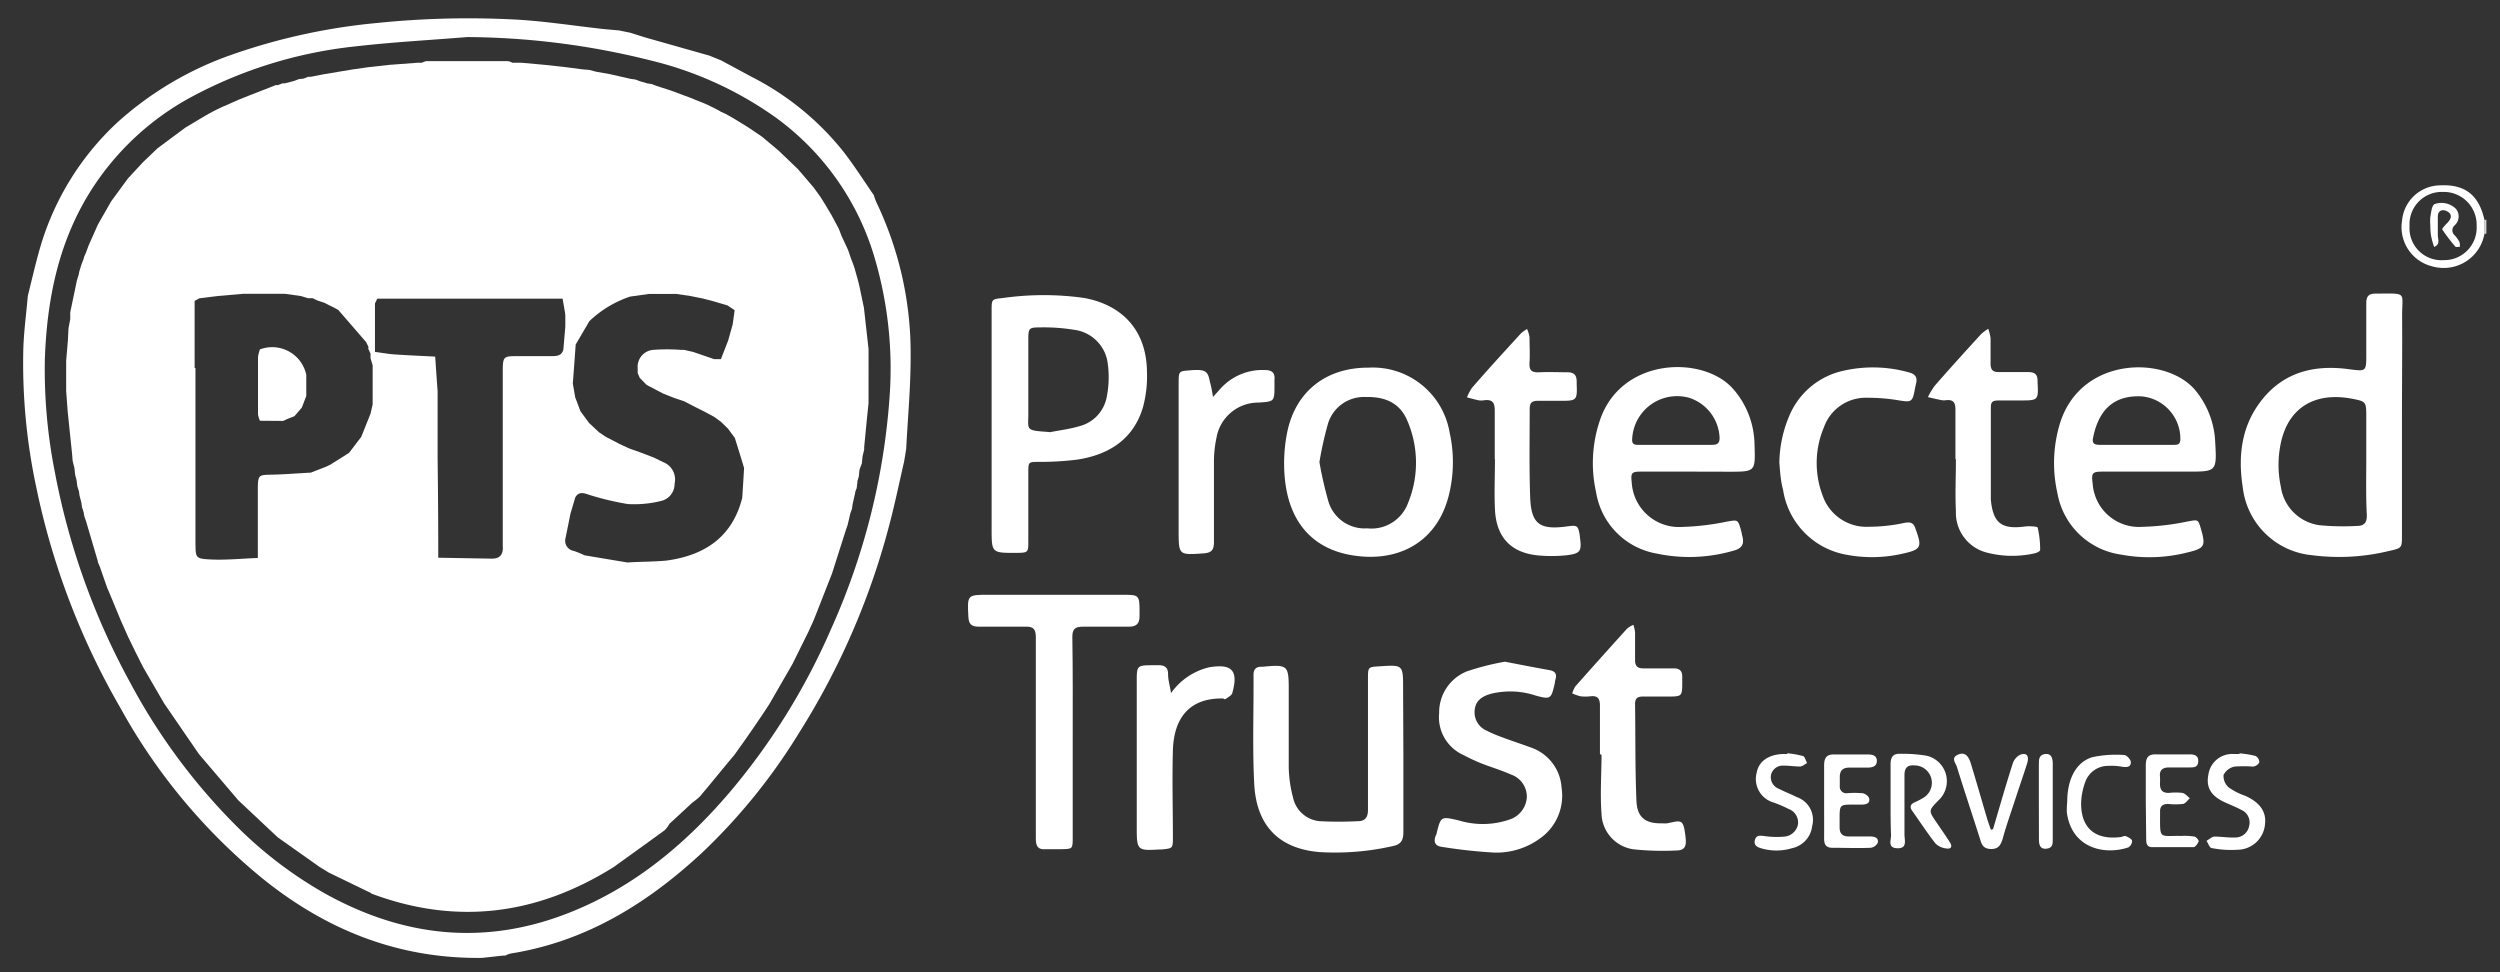
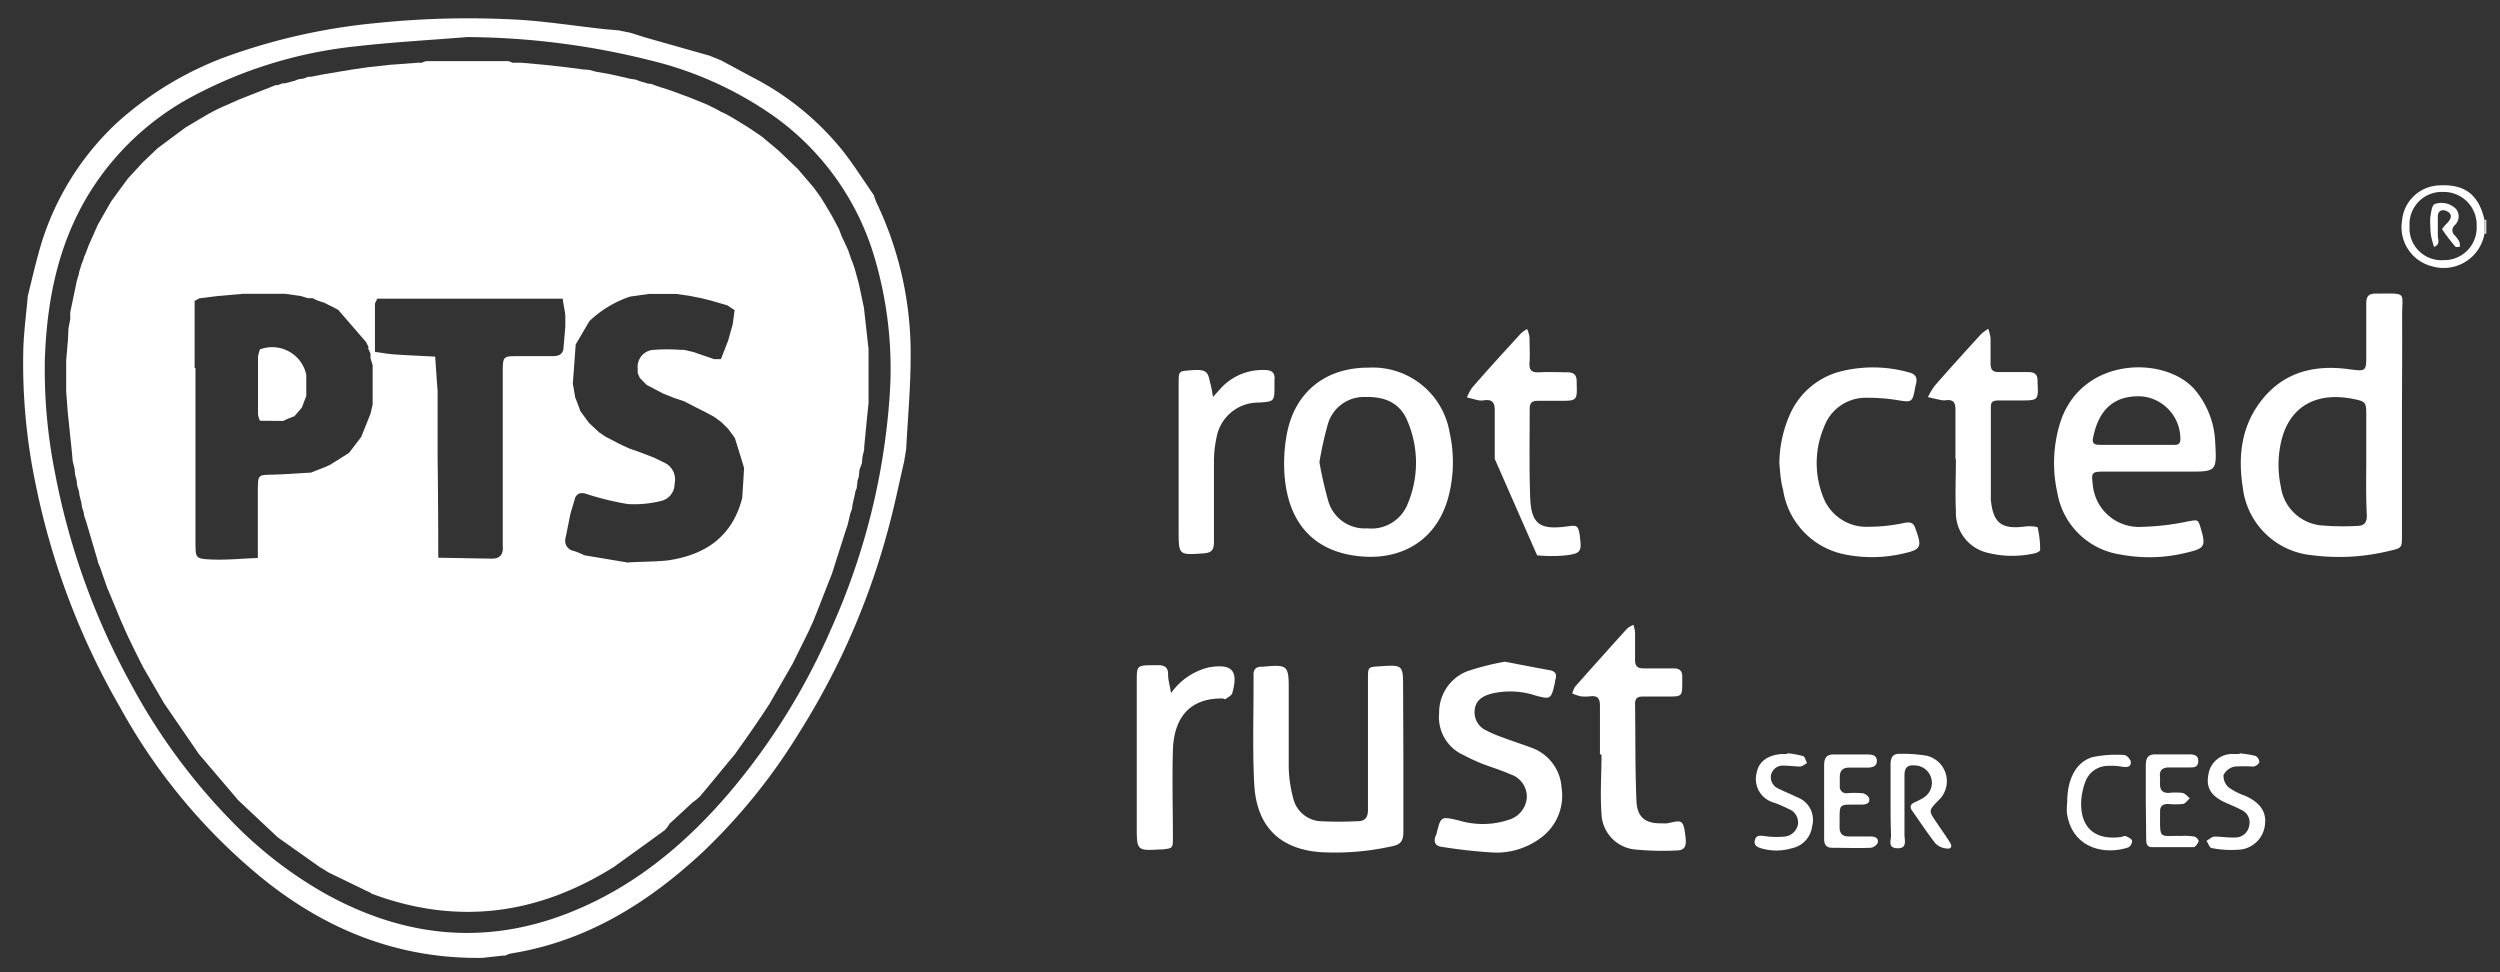
<svg xmlns="http://www.w3.org/2000/svg" viewBox="0 0 269.76 104.9">
  <rect x="0" y="0" width="269.76" height="104.9" fill="#333333" stroke="none" />
  <path d="m268.08 23.72h.21v1.5h-.22c0-.49.01-.99.01-1.5z" fill="#d7d7d7" />
  <g fill="#fff">
    <path d="m259.18 45.55v12.21c0 1.37 0 1.38-1.39 1.69a22.73 22.73 0 0 1 -8.3.46 8.3 8.3 0 0 1 -7.49-7.35c-.53-3.41-.13-6.67 2.09-9.44 2.4-3 5.66-3.77 9.31-3.29 1.93.25 1.93.29 1.93-1.6s0-3.66 0-5.48c0-.72.2-1.07 1-1.07 3.57 0 2.83-.28 2.87 2.65.02 3.74-.02 7.48-.02 11.22zm-3.85 4.45v-5c0-1.68 0-1.68-1.66-2-4-.71-6.77 1.07-7.56 4.81a11.28 11.28 0 0 0 0 4.7 4.87 4.87 0 0 0 4.23 4.17 27.51 27.51 0 0 0 4 .07c.79 0 1.07-.39 1.05-1.18-.1-1.86-.07-3.73-.06-5.57z" />
-     <path d="m107 46v-12.5c0-1.2 0-1.22 1.2-1.34a31.17 31.17 0 0 1 8.84 0c4.21.8 6.66 3.63 6.72 7.89a12.88 12.88 0 0 1 -.41 3.82c-1 3.5-3.67 5.21-7.15 5.73a33 33 0 0 1 -4.11.24c-1.12 0-1.13 0-1.13 1.15v7.36c0 1.29 0 1.29-1.34 1.31-2.62 0-2.62 0-2.62-2.62zm6.22.65c1.1-.22 2.22-.35 3.28-.67a4 4 0 0 0 2.89-3 10.84 10.84 0 0 0 .15-3.68 4.19 4.19 0 0 0 -3.68-3.72 20.23 20.23 0 0 0 -3.73-.25c-1.1 0-1.16.12-1.17 1.26v7.73c.04 2.14-.49 2.11 2.3 2.3z" />
    <path d="m232.42 50.89h-5.5c-1.17 0-1.27.13-1.11 1.32a5 5 0 0 0 5.28 4.64 27.07 27.07 0 0 0 5-.59c1.07-.18 1.09-.26 1.39.78.55 1.87.42 2.13-1.44 2.57a16.62 16.62 0 0 1 -7.19.23 8.11 8.11 0 0 1 -6.85-6.65 14.67 14.67 0 0 1 .32-7.64c2.33-7.15 11.45-7.19 14.57-3.43a9.38 9.38 0 0 1 2.14 5.6c.18 3.17.15 3.17-3 3.17zm-1.88-2.89h4c.39 0 .71 0 .73-.59a4.6 4.6 0 0 0 -4.18-4.64c-3.31-.16-4.73 1.83-5.25 4.53-.11.6.24.7.72.7z" />
-     <path d="m182.57 50.89c-1.83 0-3.66 0-5.5 0-1 0-1.12.12-1 1.17a5.11 5.11 0 0 0 5.41 4.8 27.53 27.53 0 0 0 4.93-.59c1.05-.17 1.11-.22 1.41.79.08.28.13.57.2.85.21.84-.1 1.29-1 1.52a17 17 0 0 1 -8.27.3 8 8 0 0 1 -6.52-6.59 14.37 14.37 0 0 1 .48-8c2.43-6.67 11.22-6.78 14.35-3.12a9.3 9.3 0 0 1 2.26 5.98c.1 2.9.09 2.9-2.75 2.9zm-1.85-2.89h4c.55 0 .84-.13.83-.77a4.74 4.74 0 0 0 -3.23-4.29 4.85 4.85 0 0 0 -6.2 4.4c-.05.54.17.66.62.66z" />
    <path d="m147.68 39.67a8.41 8.41 0 0 1 8.74 7 14.7 14.7 0 0 1 -.09 6.79c-1.2 4.78-5 7-9.54 6.57-4.93-.45-7.79-3.52-8.18-8.74a17.17 17.17 0 0 1 .27-4.58c.89-4.47 4.21-7.06 8.8-7.04zm-5.31 10.19a41 41 0 0 0 1 4.35 4.08 4.08 0 0 0 4.15 2.8 4.21 4.21 0 0 0 4.38-2.65 11.44 11.44 0 0 0 0-8.86c-.79-2-2.42-2.71-4.5-2.66a4.05 4.05 0 0 0 -4.1 2.86 39 39 0 0 0 -.93 4.16z" />
    <path d="m151.43 81.53v8.22c0 .89-.22 1.36-1.16 1.55a28.12 28.12 0 0 1 -7.93.64c-4.49-.39-6.76-3-7-7.29-.21-3.93-.05-7.89-.08-11.83 0-.58.24-.85.79-.88h.25c2.64-.25 2.76-.15 2.76 2.44v8.47a13.73 13.73 0 0 0 .46 3.19 3.23 3.23 0 0 0 2.89 2.57 39.83 39.83 0 0 0 4.09 0c.86 0 1.12-.47 1.11-1.28 0-3.11 0-6.23 0-9.35 0-1.58 0-3.15 0-4.73 0-1.26 0-1.28 1.23-1.35 2.56-.17 2.56-.17 2.56 2.38z" />
-     <path d="m115.75 79.65v10.71c0 1.25 0 1.25-1.25 1.27-.54 0-1.08 0-1.62 0-.9.09-1.11-.33-1.11-1.16 0-5 0-10 0-15 0-2.24 0-4.49 0-6.73 0-.88-.29-1.15-1.15-1.12-1.66 0-3.33 0-5 0-.81 0-1.09-.28-1.13-1.07-.12-2.37-.14-2.37 2.2-2.37h14.61c1.58 0 1.66.09 1.66 1.69v.63c0 .83-.38 1.15-1.23 1.12-1.62 0-3.25 0-4.87 0-.86 0-1.16.26-1.15 1.13.06 3.67.04 7.25.04 10.9z" />
    <path d="m162.39 71.4c1.7.33 3.25.63 4.8.91.64.11.83.45.65 1-.05.16-.05.33-.09.49-.37 1.63-.45 1.69-2.06 1.25a8.71 8.71 0 0 0 -4.8-.19c-.9.25-1.64.69-1.76 1.7a2.16 2.16 0 0 0 1.24 2.26 14.4 14.4 0 0 0 1.71.73c1 .38 2 .7 3.06 1.09a4.91 4.91 0 0 1 3.36 4.36 5.64 5.64 0 0 1 -2.31 5.46 8 8 0 0 1 -4.92 1.54 54.77 54.77 0 0 1 -5.68-.62c-.69-.08-.92-.48-.7-1.14a2.17 2.17 0 0 0 .11-.24c.47-1.94.47-1.92 2.42-1.47a8.85 8.85 0 0 0 5.41-.08 2.71 2.71 0 0 0 1.92-2.39 2.53 2.53 0 0 0 -1.75-2.5c-.37-.17-.76-.32-1.15-.46-.7-.26-1.42-.49-2.11-.77a19.89 19.89 0 0 1 -1.81-.85 4.47 4.47 0 0 1 -2.64-4.54 4.77 4.77 0 0 1 3-4.5 27.93 27.93 0 0 1 4.1-1.04z" />
    <path d="m192 49.93a13.33 13.33 0 0 1 1.09-5.1 8.21 8.21 0 0 1 5.47-4.74 14.33 14.33 0 0 1 7.41.09c.73.18.95.56.77 1.25l-.06.25c-.33 1.8-.32 1.76-2.1 1.47a20.12 20.12 0 0 0 -3.1-.23 4.78 4.78 0 0 0 -4.66 3.16 9.92 9.92 0 0 0 -.14 7.42 5 5 0 0 0 5 3.34 18.39 18.39 0 0 0 3.82-.42c.67-.12 1 0 1.19.64.74 2 .62 2.24-1.42 2.69a14.83 14.83 0 0 1 -6.08.1 8.4 8.4 0 0 1 -6.79-7c-.26-.93-.32-1.93-.4-2.92z" />
    <path d="m172.64 81.37c0-1.75 0-3.5 0-5.24 0-.75-.25-1.08-1-1a4.66 4.66 0 0 1 -1.12 0 5.64 5.64 0 0 1 -.87-.31 3 3 0 0 1 .33-.75c1.85-2.09 3.71-4.16 5.58-6.23a2.76 2.76 0 0 1 .69-.42 3.88 3.88 0 0 1 .18.82v3c0 .63.27.89.91.88h3.25c.62 0 .93.25.93.87v.75c0 1.36-.07 1.41-1.38 1.42-1 0-1.92 0-2.88 0-.57 0-.84.21-.83.8.05 3.49 0 7 .15 10.47.08 1.81 1 2.46 2.81 2.41a4 4 0 0 0 .5 0c1.57-.32 1.77-.55 2 1.62.08.82-.08 1.31-1 1.31a30.34 30.34 0 0 1 -4.58-.12 4 4 0 0 1 -3.5-3.85c-.16-2.11 0-4.24 0-6.35z" />
    <path d="m211 49.54c0-1.79 0-3.58 0-5.36 0-.77-.26-1.08-1-1a1.61 1.61 0 0 1 -.49 0c-.5-.1-1-.22-1.48-.33a7.86 7.86 0 0 1 .74-1.23c1.64-1.88 3.32-3.73 5-5.57a5 5 0 0 1 .77-.57 5.32 5.32 0 0 1 .25 1v2.74c0 .71.26.95.95.93h3.12c.68 0 1 .23 1 .93v.13c.1 2 .1 2-1.9 2-.75 0-1.5 0-2.25 0s-.9.17-.89.84v9.6a2.18 2.18 0 0 0 0 .25c.23 2.54 1.15 3.25 3.7 2.91.45-.06 1.31 0 1.35.11a10.35 10.35 0 0 1 .27 2.43c0 .12-.36.31-.57.35a10.88 10.88 0 0 1 -5.32-.11 4.43 4.43 0 0 1 -3.2-4.43c-.09-1.86 0-3.74 0-5.6z" />
-     <path d="m161.29 49.52c0-1.75 0-3.49 0-5.24 0-.89-.3-1.2-1.15-1.09a1.84 1.84 0 0 1 -.62 0c-.42-.09-.82-.21-1.23-.31a5 5 0 0 1 .56-1.05c1.73-2 3.49-3.91 5.25-5.84a3.81 3.81 0 0 1 .68-.49 3.54 3.54 0 0 1 .26.88c0 .91.06 1.83 0 2.74s.29 1.09 1.09 1.05c1-.05 2 0 3 0 .71 0 1 .3 1 1v.25c.07 1.77 0 1.83-1.71 1.83-.83 0-1.67 0-2.5 0-.66 0-.86.26-.86.88 0 3.16-.06 6.32.05 9.47.1 2.94 1 3.61 4 3.2 1.1-.15 1.17-.1 1.36 1a.5.5 0 0 1 0 .12c.23 1.57.08 1.82-1.49 2a15.49 15.49 0 0 1 -3.12 0c-2.87-.31-4.43-2-4.55-5-.08-1.78 0-3.57 0-5.35z" />
+     <path d="m161.29 49.52c0-1.75 0-3.49 0-5.24 0-.89-.3-1.2-1.15-1.09a1.84 1.84 0 0 1 -.62 0c-.42-.09-.82-.21-1.23-.31a5 5 0 0 1 .56-1.05c1.73-2 3.49-3.91 5.25-5.84a3.81 3.81 0 0 1 .68-.49 3.54 3.54 0 0 1 .26.88c0 .91.06 1.83 0 2.74s.29 1.09 1.09 1.05c1-.05 2 0 3 0 .71 0 1 .3 1 1v.25c.07 1.77 0 1.83-1.71 1.83-.83 0-1.67 0-2.5 0-.66 0-.86.26-.86.88 0 3.16-.06 6.32.05 9.47.1 2.94 1 3.61 4 3.2 1.1-.15 1.17-.1 1.36 1a.5.5 0 0 1 0 .12c.23 1.57.08 1.82-1.49 2a15.49 15.49 0 0 1 -3.12 0z" />
    <path d="m126.36 74.79a7 7 0 0 1 4.13-2.79c2.45-.4 3.16.35 2.48 2.78-.06.24-.4.42-.64.59s-.25 0-.37 0c-3.82-.07-5.31 2.35-5.4 5.6s0 6.24 0 9.35c0 1.22 0 1.22-1.21 1.34h-.25c-2.36.15-2.44.07-2.44-2.28v-16c0-1.53.07-1.59 1.63-1.6h.75c.63 0 1 .25 1 .94s.2 1.28.32 2.07z" />
    <path d="m130.89 42.83.81-.9a6.1 6.1 0 0 1 4.82-2c.73 0 1.08.32 1 1.05v.62c0 1.73 0 1.73-1.74 1.84a4.57 4.57 0 0 0 -4.51 3.76 12.52 12.52 0 0 0 -.28 2.59v8.72c0 .87-.3 1.14-1.12 1.2-2.69.19-2.69.21-2.69-2.5v-15.77c0-1.36 0-1.38 1.1-1.47 1.76-.15 2.06 0 2.28 1.27.15.48.22.96.33 1.59z" />
    <path d="m204 86.49c0-1.33 0-2.65 0-4 0-.77.25-1.2 1.07-1.15a15.64 15.64 0 0 1 2.84.21 2.82 2.82 0 0 1 1.25 4.82c-1.07 1.1-1.07 1.1-.22 2.35.49.72 1 1.44 1.46 2.17.31.47.12.75-.39.66a1.93 1.93 0 0 1 -1.16-.53c-.89-1.14-1.69-2.36-2.53-3.55-.28-.41-.17-.68.26-.89a7.17 7.17 0 0 0 1-.52 1.88 1.88 0 0 0 -1-3.47c-.85-.07-1.09.36-1.08 1.12v6.35c0 .58.34 1.51-.77 1.47s-.65-.9-.68-1.45c-.05-1.18-.05-2.38-.05-3.59z" />
    <path d="m196.83 86.44c0-1.29 0-2.58 0-3.86 0-.75.24-1.19 1.07-1.17h3.62c.47 0 1 .07 1 .7s-.55.71-1 .72c-.67 0-1.34 0-2 0s-1 .32-1 1v1a.7.7 0 0 0 .79.76 9.56 9.56 0 0 1 1.61 0c.3 0 .72.32.77.56.12.56-.35.66-.8.67h-.89c-1.48 0-1.5 0-1.5 1.56v.88c0 .76.35 1 1.06 1s1.5 0 2.25 0c.45 0 .92.12.81.67a1 1 0 0 1 -.78.55c-1.37.06-2.75 0-4.12 0-.75 0-.89-.44-.89-1 .01-1.3 0-2.67 0-4.04z" />
    <path d="m231.54 86.45c0-1.28 0-2.57 0-3.85 0-.84.25-1.23 1.13-1.2h3.62c.49 0 .94.13.91.76s-.44.65-.89.65c-.74 0-1.49 0-2.24 0s-1.07.31-1 1a6.26 6.26 0 0 1 0 .75c0 .67.24 1 .94 1a6.16 6.16 0 0 1 1.49 0c.29.06.53.37.79.57-.24.22-.46.57-.74.62a7.84 7.84 0 0 1 -1.61 0c-.55 0-.87.22-.86.81v.12c0 3-.16 2.47 2.28 2.52a6.92 6.92 0 0 1 1.37.06c.21 0 .54.38.51.52s-.33.62-.53.63c-1.5 0-3 0-4.49 0-.66 0-.63-.54-.64-1z" />
-     <path d="m215.06 89.46c.69-2.34 1.36-4.69 2.1-7a1.68 1.68 0 0 1 .78-1c.73-.3 1.05.09.8.9-.4 1.27-.84 2.52-1.25 3.78-.47 1.46-1 2.92-1.4 4.39-.2.65-.46 1.1-1.27 1.08s-1-.48-1.16-1.06c-.83-2.61-1.7-5.21-2.51-7.82-.12-.39-.66-.93.08-1.28s1.17.07 1.43.93c.61 2 1.18 4 1.77 6 .12.39.26.77.4 1.16z" />
    <path d="m241.68 81.29a10.58 10.58 0 0 1 1.7.28.79.79 0 0 1 .41.69.89.89 0 0 1 -.69.46 13 13 0 0 0 -2 0 1.73 1.73 0 0 0 -1.17.9 1.63 1.63 0 0 0 .55 1.34 6.79 6.79 0 0 0 1.76.9c1.61.71 2.34 1.74 2.16 3.1a3 3 0 0 1 -2.92 2.73 10.71 10.71 0 0 1 -2.82-.18c-.23 0-.38-.51-.57-.78.29-.16.56-.44.85-.46.74 0 1.49.13 2.23.1a1.51 1.51 0 0 0 1.52-1.24 1.48 1.48 0 0 0 -.86-1.75c-.58-.31-1.21-.55-1.81-.83-1.49-.7-2-1.62-1.72-3a2.59 2.59 0 0 1 2.7-2.19h.63z" />
    <path d="m192.85 81.28a9.6 9.6 0 0 1 1.7.3c.21.07.3.5.44.76-.25.13-.5.36-.76.37-.58 0-1.16-.1-1.73-.09a1.29 1.29 0 0 0 -1.4 1 1.34 1.34 0 0 0 .86 1.5c.62.32 1.29.57 1.92.89a2.59 2.59 0 0 1 1.66 3.12 2.76 2.76 0 0 1 -2.2 2.4 5.77 5.77 0 0 1 -3.32 0c-.43-.13-.8-.33-.66-.88s.54-.49 1-.44a9.23 9.23 0 0 0 2.1.07 1.64 1.64 0 0 0 1.54-1.28 1.55 1.55 0 0 0 -1-1.71 14.28 14.28 0 0 0 -1.6-.69 2.63 2.63 0 0 1 -1.84-3.24c.21-1.19 1.24-1.93 2.79-2h.5z" />
    <path d="m223.06 86.55c0-2.43.92-4.31 2.72-4.85a12.29 12.29 0 0 1 3.44-.23c.25 0 .7.49.71.77 0 .54-.45.57-.92.5a6.15 6.15 0 0 0 -1.48-.1 2.61 2.61 0 0 0 -2.53 1.76 7.11 7.11 0 0 0 -.44 2.31c0 2.66 1.54 3.93 4.2 3.62.21 0 .44-.17.61-.11s.64.28.69.5a.82.82 0 0 1 -.41.72c-2.58.86-6.11.09-6.63-3.77a8.37 8.37 0 0 1 .04-1.12z" />
    <path d="m268.08 23.72v1.52a4.47 4.47 0 0 1 -5.64 3.5 4.35 4.35 0 0 1 -3.25-4.92 4.17 4.17 0 0 1 4.14-3.82c2.67-.13 4.16 1.07 4.75 3.72zm-4.4 4.35a3.5 3.5 0 0 0 3.56-3.67 3.55 3.55 0 0 0 -3.67-3.69 3.48 3.48 0 0 0 -3.57 3.68 3.45 3.45 0 0 0 3.68 3.68z" />
-     <path d="m220 86.36v-4c0-.48.06-.93.7-1s.8.45.8 1v8.22c0 .48 0 .93-.69 1s-.8-.45-.8-1z" />
    <path d="m262.24 24.29a5 5 0 0 1 0-.87c.1-.48.12-1.14.44-1.39a2.22 2.22 0 0 1 2.3.48 1.28 1.28 0 0 1 -.11 1.8.71.71 0 0 0 0 1.08 3.55 3.55 0 0 1 .51.71 1.52 1.52 0 0 1 .05.53c-.16 0-.4.06-.47 0a18.49 18.49 0 0 1 -1.43-1.87c-.05-.08.31-.47.52-.68.54-.54.54-1 0-1.28s-1-.05-1 .57 0 1.34 0 2c0 .44.3 1-.4 1.27a8.54 8.54 0 0 1 -.33-1.2 7 7 0 0 1 -.08-1.15z" />
    <path d="m97.53 49.92c-.48 2.1-.92 4.22-1.46 6.3a79.73 79.73 0 0 1 -9.8 22.78 63.47 63.47 0 0 1 -10.5 13c-5.9 5.48-12.54 9.6-20.67 10.89a2.49 2.49 0 0 0 -.57.22h-.24l-2.26.25c-9 .12-16.84-3-23.78-8.63a62.91 62.91 0 0 1 -15.25-18.33 79.72 79.72 0 0 1 -9.1-23.89 63.84 63.84 0 0 1 -1.38-15c.07-1.86.32-3.71.48-5.57.38-1.53.73-3.06 1.15-4.58a29.79 29.79 0 0 1 8.58-14.21 36.17 36.17 0 0 1 12.4-7.29 65.72 65.72 0 0 1 15.56-3.38 96.52 96.52 0 0 1 14.31-.4c3.44.14 6.85.7 10.28 1.07l1.49.13 1.23.25c.59.18 1.17.38 1.76.55l6.78 1.92 1.26.51 3.4 1.83a30.11 30.11 0 0 1 9.79 8c1.17 1.5 2.19 3.12 3.28 4.69.1.27.18.55.3.81a37.68 37.68 0 0 1 3.69 16.72c0 3.3-.31 6.6-.48 9.9l-.25 1.51zm-47.13-45.92c-4 .33-8 .54-12 1a48 48 0 0 0 -17.63 5.4 29.3 29.3 0 0 0 -11.23 10.6c-3.31 5.46-4.48 11.5-4.7 17.76a56.79 56.79 0 0 0 1.09 12.24 76.88 76.88 0 0 0 8.19 22.79 65.3 65.3 0 0 0 11.15 15.1 44.49 44.49 0 0 0 9.88 7.57c8.65 4.78 17.57 5.63 26.78 1.82 6.78-2.79 12.22-7.39 16.9-12.9a70.89 70.89 0 0 0 10.82-17.45 73.51 73.51 0 0 0 6.35-25.26 42.17 42.17 0 0 0 -1.54-14.56 28.68 28.68 0 0 0 -10.7-15.39 39 39 0 0 0 -13.56-6.2 82.94 82.94 0 0 0 -19.8-2.52z" />
    <path d="m93.72 37.68-.5-4.48c-.16-.74-.31-1.49-.47-2.23s-.35-1.32-.53-2c-.12-.35-.24-.7-.37-1l-.34-1-.7-1.5c-.09-.24-.19-.49-.28-.74l-.25-.48-.28-.52-.25-.47-.75-1.26-.47-.75-.72-1-1.71-2-2.09-2-1.8-1.51-1.48-1-1.63-1-.82-.46-.47-.21-.51-.29-.51-.25-.48-.24-.73-.3-1.22-.49-2-.74-1.52-.49-.51-.2-.48-.07-.78-.23-.51-.19-.51-.07-2.24-.51-1.48-.26-.77-.2-.75-.06-1.74-.23-2.26-.25-2.53-.23h-1a1.43 1.43 0 0 0 -.46-.17h-8.82a1.43 1.43 0 0 0 -.46.17h-.48l-3.06.23-2.26.25-1.74.25-3 .5-1.48.29h-.28l-.48.19-.52.06-.49.19-1 .26h-.27l-.5.2a1 1 0 0 0 -.25 0l-.52.21-2.21.86-1.25.5-1.53.68-.23.09-.48.23-.48.24-.8.44-2.2 1.31-1.35 1-1.68 1.25-1.55 1.48-1.64 1.77-1.81 2.47-1.44 2.52-1 2.25-.27.74-.21.48-.08.29-.2.5-.24.78-.08.4-.18.57-.72 3.45v.73l-.19 1-.06 1.24-.19 2.25v1.27 2s.11 1.52.17 2.28l.47 4.53.06.74.19.76.08.74.15.56.08.66.18.56.06.45.2.76.07.5.17.52.08.47.18.51c.42 1.41.83 2.82 1.25 4.23l.05.25.21.48c.26.76.52 1.51.79 2.27l.21.48 1.24 3 .78 1.75c.08.16.16.32.23.48l.24.49.24.49.24.48.24.48.24.48.25.48q1.1 1.9 2.21 3.81l3.76 5.48 4.26 5 4.26 4 4.51 3.19.5.3.48.3 4 1.94.47.22a1 1 0 0 0 .21.14c9.17 3.41 17.83 2.26 26.05-2.88 1.85-1.33 3.7-2.66 5.54-4a3.23 3.23 0 0 0 .5-.68l2.46-2.28a6.3 6.3 0 0 0 .84-.69c1.25-1.48 2.47-3 3.7-4.46 1.32-1.83 2.56-3.62 3.76-5.46l2.52-4.37 1.74-3.52.23-.51.22-.47.3-.74c.59-1.49 1.17-3 1.76-4.48l1.5-4.71.19-.55c.1-.42.2-.83.29-1.24l.18-.5.07-.51.27-1.19c0-.18.11-.36.17-.54l.06-.52a.15.15 0 0 0 0-.17l.17-.56.07-.73.26-.69.07-.75.18-.74v-.28l.29-3 .18-1.74v-.77zm-72.72 2.02v-7.23l.51-.28 2-.25 2.75-.24h2.74 1.74l1.75.25.76.23h.49l.5.24.76.25.49.25.51.25.5.27 3 3.47.25.5a2.09 2.09 0 0 0 0 .25l.23.5v.5l.23.75v3.23 1s-.15.67-.23 1l-1 2.5-1.32 1.73-2 1.26-.5.24-1.62.63c-1.4.07-2.8.19-4.21.22s-1.5 0-1.51 1.55v7.44c-1.7.06-3.39.24-5.08.16s-1.62-.19-1.65-1.79c0-.2 0-.41 0-.62v-18.26zm40.46-2.57a.41.41 0 0 1 .16 0 .41.41 0 0 0 -.13 0zm-.67.58c-.17.68-.71.72-1.27.72-1.28 0-2.57 0-3.85 0s-1.4.09-1.42 1.39v1.12 18c.07.85-.28 1.35-1.18 1.34l-5.78-.1q0-5.35-.07-10.71v-7-.25c-.09-1.25-.18-2.49-.26-3.74-1.48-.08-3-.14-4.43-.24-.69-.05-1.38-.18-2.07-.27 0-.33 0-.66 0-1 0-1.25 0-2.49 0-3.74 0-.16 0-.32 0-.49l.25-.51h20c.08.5.17 1 .26 1.5a1.92 1.92 0 0 0 .03.27v1.25zm7 23-4.72-.79a10.14 10.14 0 0 0 -1.14-.47 1.11 1.11 0 0 1 -.93-1.29c.19-.9.37-1.81.55-2.72.18-.59.35-1.17.52-1.76.38-.68.94-.48 1.49-.29a30.89 30.89 0 0 0 4.19 1 12 12 0 0 0 3.52-.32 1.88 1.88 0 0 0 1.52-1.88 2 2 0 0 0 -1.22-2.32l-1-.49-1.27-.49-1.46-.52-1-.47-1.48-.77-.73-.49-1.07-1-.93-1.27c-.19-.5-.37-1-.56-1.48l-.26-1.51c.11-1.41.21-2.81.31-4.21l1.48-2.52a11.76 11.76 0 0 1 4.4-2.65l2-.28h1.51 1.49l1.5.22 1.24.25 1 .25 1.75.51.78.52-.21 1.53-.49 1.75-.78 2h-.74l-2.24-.77-1-.23h-.38a20.31 20.31 0 0 0 -2.92 0 1.83 1.83 0 0 0 -1.7 2v.51l.22.51.74.76 1.77.93 1.26.5 1 .33 1.26.65 1 .5 1 .54.74.54.75.73.74 1c.34 1.08.68 2.17 1 3.25-.06 1.08-.13 2.16-.2 3.23-1.07 4.2-4 6.17-8.1 6.75-1.4.14-2.81.12-4.21.21z" />
    <path d="m30.55 45.42.5-.23.72-.28.8-.93.48-1.26v-2.27a3.76 3.76 0 0 0 -5-2.75 3.75 3.75 0 0 0 -.21.83v6.18a2.6 2.6 0 0 0 .21.69z" />
  </g>
</svg>